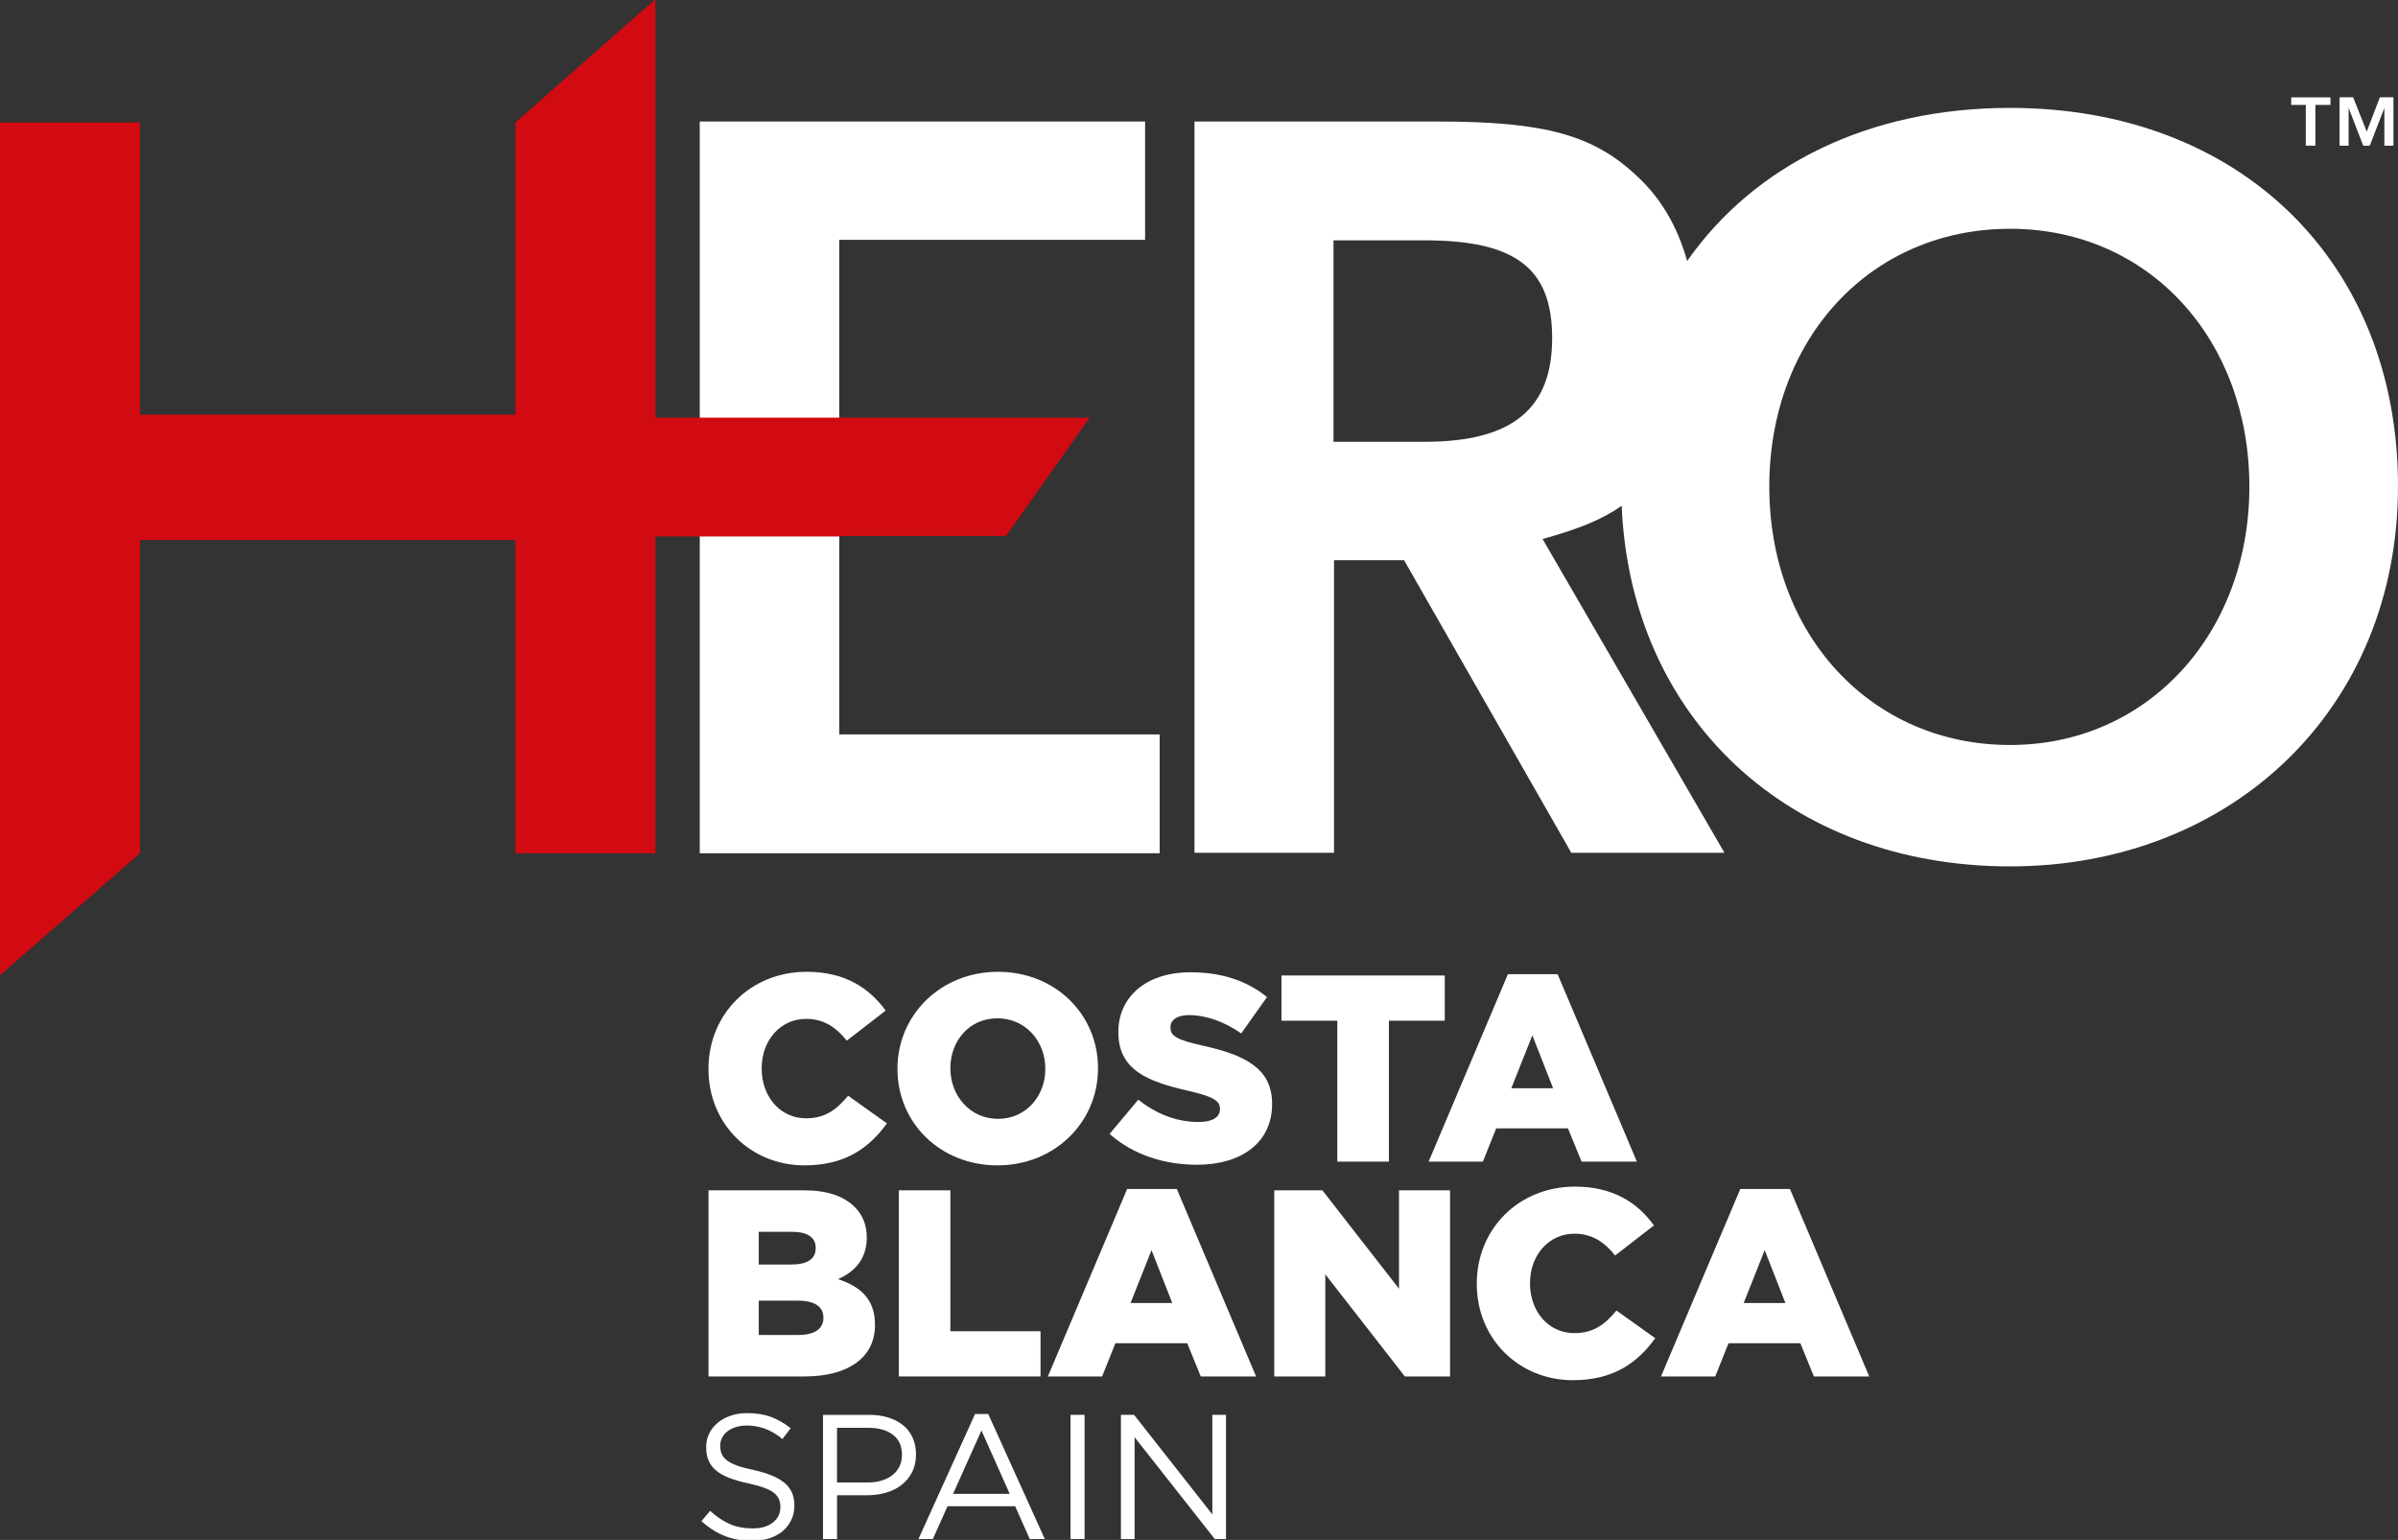
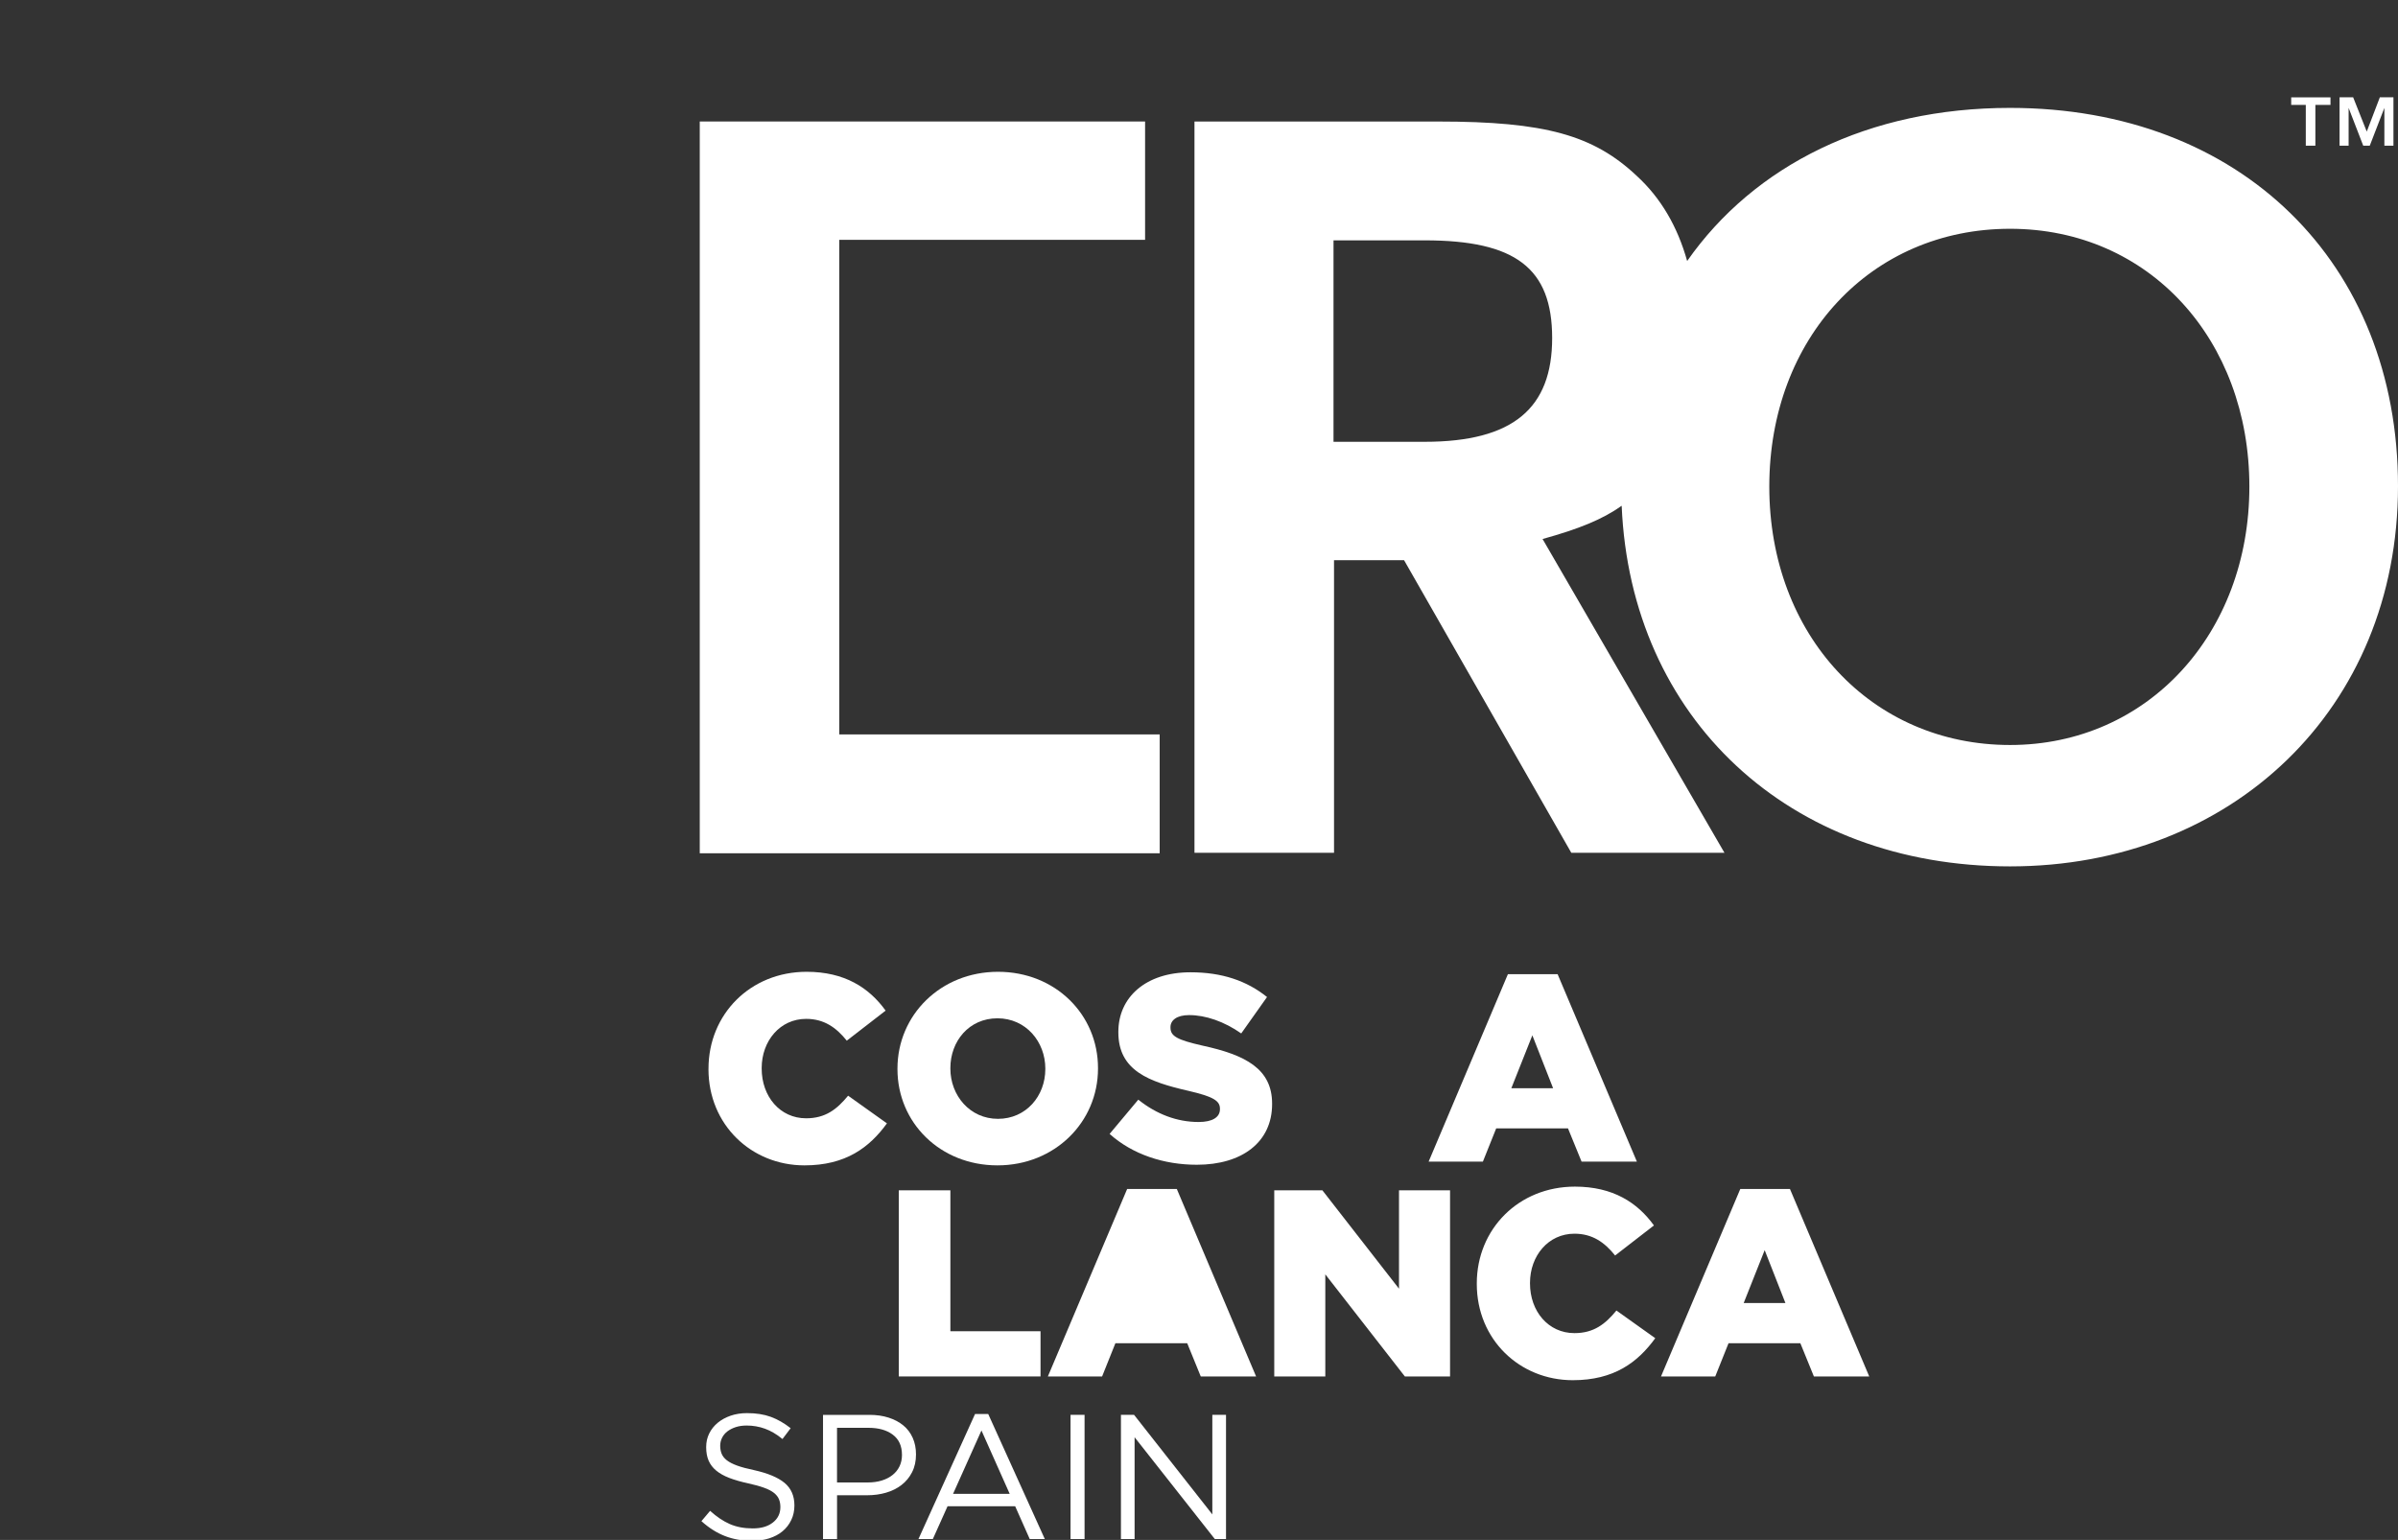
<svg xmlns="http://www.w3.org/2000/svg" id="Livello_1" version="1.1" viewBox="0 0 888.7 570.88">
  <rect x="0" y="0" width="888.7" height="570.88" fill="#333333" stroke="none" />
  <defs>
    <style>
      .st0 {
        fill: #d20a11;
      }

      .st1 {
        fill: #fff;
      }
    </style>
  </defs>
  <polygon class="st1" points="311.04 272.26 429.78 272.26 429.78 316.32 259.33 316.32 259.33 45.04 424.37 45.04 424.37 88.91 311.04 88.91 311.04 272.26" />
  <g>
    <path class="st1" d="M744.94,40c-52.46,0-94.84,21.28-119.68,56.76-3.55-12.7-9.71-23.34-18.67-31.55-16.06-15.12-33.98-20.16-73.56-20.16h-90.36v271.09h51.72v-108.48h25.95l61.98,108.47h56.76l-67.4-116.31c13.44-3.73,22.22-7.28,29.31-12.32,3.36,78.79,61.98,133.68,143.95,133.68s143.76-58.25,143.76-140.96-58.25-140.22-143.76-140.22M527.99,163.78h-33.79v-74.68h33.79c33.61,0,47.24,10.27,47.24,36.22s-14.38,38.46-47.24,38.46M744.94,276.18c-51.34,0-89.24-40.7-89.24-95.78s37.71-95.59,89.24-95.59,88.68,41.07,88.68,95.59-37.71,95.78-88.68,95.78" />
    <path class="st1" d="M863.49,38.88h-5.41v15.12h-3.55v-15.12h-5.41v-2.8h14.56v2.8h-.19ZM877.12,48.78l4.85-12.7h5.04v17.92h-3.36v-14l-5.41,14h-2.43l-5.41-14v14h-3.36v-17.92h5.04l5.04,12.7Z" />
-     <polygon class="st0" points="311.04 154.82 242.9 154.82 242.9 -.33 191 45.41 191 153.7 51.9 153.7 51.9 45.41 0 45.41 0 361.5 51.9 316.32 51.9 200.19 191 200.19 191 316.32 242.9 316.32 242.9 198.88 311.04 198.88 311.04 198.7 372.84 198.7 403.83 154.82 311.04 154.82" />
    <path class="st1" d="M262.57,396.33v-.19c0-20.11,15.48-35.88,36.37-35.88,14.09,0,23.16,5.92,29.27,14.39l-14.39,11.14c-3.95-4.93-8.48-8.08-15.08-8.08-9.66,0-16.46,8.18-16.46,18.23v.2c0,10.35,6.8,18.43,16.46,18.43,7.2,0,11.43-3.35,15.57-8.38l14.39,10.26c-6.51,8.96-15.28,15.57-30.56,15.57-19.71,0-35.58-15.08-35.58-35.68" />
    <path class="st1" d="M332.6,396.33v-.19c0-19.82,15.97-35.88,37.26-35.88s37.06,15.87,37.06,35.68v.2c0,19.81-15.97,35.88-37.26,35.88s-37.06-15.87-37.06-35.68M387.4,396.33v-.19c0-9.96-7.2-18.64-17.74-18.64s-17.45,8.48-17.45,18.44v.2c0,9.95,7.2,18.63,17.64,18.63s17.55-8.48,17.55-18.44" />
    <path class="st1" d="M411.2,420.38l10.65-12.72c6.8,5.43,14.39,8.28,22.37,8.28,5.13,0,7.89-1.77,7.89-4.73v-.2c0-2.86-2.27-4.44-11.63-6.61-14.69-3.35-26.02-7.49-26.02-21.69v-.19c0-12.82,10.15-22.08,26.71-22.08,11.73,0,20.89,3.15,28.39,9.17l-9.56,13.5c-6.31-4.43-13.21-6.8-19.32-6.8-4.63,0-6.9,1.97-6.9,4.44v.19c0,3.15,2.36,4.53,11.93,6.7,15.87,3.45,25.73,8.58,25.73,21.49v.19c0,14.09-11.14,22.47-27.89,22.47-12.22,0-23.86-3.84-32.33-11.43" />
-     <polygon class="st1" points="495.61 378.39 474.91 378.39 474.91 361.63 535.43 361.63 535.43 378.39 514.73 378.39 514.73 430.63 495.61 430.63 495.61 378.39" />
    <path class="st1" d="M558.82,361.14h18.43l29.38,69.49h-20.5l-5.03-12.32h-26.61l-4.93,12.32h-20.11l29.38-69.49ZM575.58,403.42l-7.69-19.61-7.79,19.61h15.48Z" />
-     <path class="st1" d="M262.57,441.27h35.38c8.68,0,14.79,2.17,18.83,6.21,2.76,2.76,4.44,6.4,4.44,11.14v.19c0,7.99-4.54,12.71-10.65,15.38,8.38,2.76,13.7,7.49,13.7,16.86v.2c0,11.82-9.65,19.02-26.12,19.02h-35.58v-69ZM293.23,468.78c5.81,0,9.07-1.98,9.07-6.02v-.19c0-3.75-2.96-5.91-8.68-5.91h-12.42v12.13h12.03ZM295.99,494.89c5.81,0,9.17-2.26,9.17-6.31v-.19c0-3.75-2.95-6.21-9.37-6.21h-14.59v12.71h14.79Z" />
    <polygon class="st1" points="333.09 441.27 352.21 441.27 352.21 493.51 385.62 493.51 385.62 510.27 333.09 510.27 333.09 441.27" />
-     <path class="st1" d="M417.7,440.78h18.43l29.38,69.49h-20.51l-5.02-12.32h-26.61l-4.93,12.32h-20.1l29.38-69.49ZM434.45,483.06l-7.69-19.61-7.78,19.61h15.47Z" />
+     <path class="st1" d="M417.7,440.78h18.43l29.38,69.49h-20.51l-5.02-12.32h-26.61l-4.93,12.32h-20.1l29.38-69.49ZM434.45,483.06h15.47Z" />
    <polygon class="st1" points="472.24 441.27 490.08 441.27 518.47 477.74 518.47 441.27 537.39 441.27 537.39 510.27 520.64 510.27 491.16 472.42 491.16 510.27 472.24 510.27 472.24 441.27" />
    <path class="st1" d="M547.3,475.97v-.19c0-20.11,15.47-35.88,36.37-35.88,14.1,0,23.17,5.92,29.28,14.39l-14.39,11.14c-3.94-4.93-8.48-8.08-15.08-8.08-9.66,0-16.46,8.18-16.46,18.23v.2c0,10.35,6.8,18.43,16.46,18.43,7.19,0,11.44-3.35,15.57-8.38l14.39,10.26c-6.5,8.96-15.27,15.57-30.56,15.57-19.71,0-35.58-15.08-35.58-35.68" />
    <path class="st1" d="M644.93,440.78h18.43l29.38,69.49h-20.51l-5.02-12.32h-26.61l-4.93,12.32h-20.1l29.38-69.49ZM661.68,483.06l-7.69-19.61-7.78,19.61h15.47Z" />
    <path class="st1" d="M267.45,538.94c.35.88.98,1.67,1.9,2.4.92.72,2.2,1.38,3.82,1.97,1.62.59,3.7,1.15,6.25,1.68,5.13,1.14,8.91,2.72,11.34,4.74,2.43,2.02,3.65,4.81,3.65,8.37,0,1.97-.39,3.78-1.17,5.4-.78,1.63-1.85,3.01-3.22,4.15-1.37,1.15-3.02,2.02-4.95,2.64-1.93.61-4.03.92-6.31.92-3.68,0-7.05-.59-10.1-1.78-3.05-1.19-5.95-3.03-8.71-5.52l3.22-3.82c2.41,2.19,4.85,3.83,7.3,4.9,2.46,1.07,5.28,1.61,8.49,1.61s5.6-.73,7.46-2.17c1.86-1.45,2.79-3.36,2.79-5.73,0-1.1-.17-2.08-.53-2.93-.35-.86-.97-1.63-1.85-2.34-.88-.7-2.1-1.34-3.66-1.9-1.56-.57-3.55-1.12-5.96-1.65-2.64-.57-4.93-1.23-6.89-1.98-1.96-.75-3.57-1.65-4.85-2.7-1.28-1.05-2.22-2.28-2.84-3.69-.61-1.41-.92-3.08-.92-5.01s.37-3.53,1.12-5.07c.75-1.54,1.8-2.86,3.16-3.99,1.36-1.12,2.96-2,4.8-2.63s3.86-.95,6.05-.95c3.38,0,6.32.46,8.85,1.39,2.52.93,4.96,2.33,7.33,4.2l-3.03,4.01c-2.15-1.76-4.3-3.03-6.48-3.82-2.17-.79-4.44-1.18-6.81-1.18-1.49,0-2.84.2-4.04.59-1.21.4-2.24.93-3.09,1.58-.85.66-1.51,1.45-1.97,2.37-.46.92-.69,1.91-.69,2.96s.17,2.09.53,2.96" />
    <path class="st1" d="M338.02,545.76c-.96,1.89-2.27,3.47-3.91,4.74-1.64,1.27-3.56,2.23-5.75,2.86-2.19.64-4.52.95-6.97.95h-11.18v16.24h-5.2v-46.04h17.23c2.58,0,4.94.34,7.07,1.02,2.12.68,3.94,1.64,5.46,2.89,1.51,1.25,2.67,2.78,3.48,4.6.81,1.82,1.22,3.87,1.22,6.15,0,2.5-.48,4.69-1.45,6.57M330.87,531.85c-2.26-1.69-5.26-2.54-9-2.54h-11.67v20.26h11.41c1.89,0,3.62-.24,5.18-.72,1.56-.48,2.9-1.17,4.02-2.07,1.12-.9,1.98-1.98,2.57-3.22.59-1.25.89-2.64.89-4.18,0-3.33-1.13-5.84-3.4-7.52" />
    <path class="st1" d="M387.21,570.55h-5.59l-5.4-12.17h-25.05l-5.46,12.17h-5.33l20.98-46.37h4.87l20.98,46.37ZM363.73,530.3l-10.52,23.48h20.98l-10.46-23.48Z" />
    <rect class="st1" x="396.74" y="524.51" width="5.2" height="46.04" />
    <polygon class="st1" points="449.29 524.51 454.36 524.51 454.36 570.55 450.21 570.55 420.48 532.8 420.48 570.55 415.42 570.55 415.42 524.51 420.29 524.51 449.29 561.41 449.29 524.51" />
  </g>
</svg>